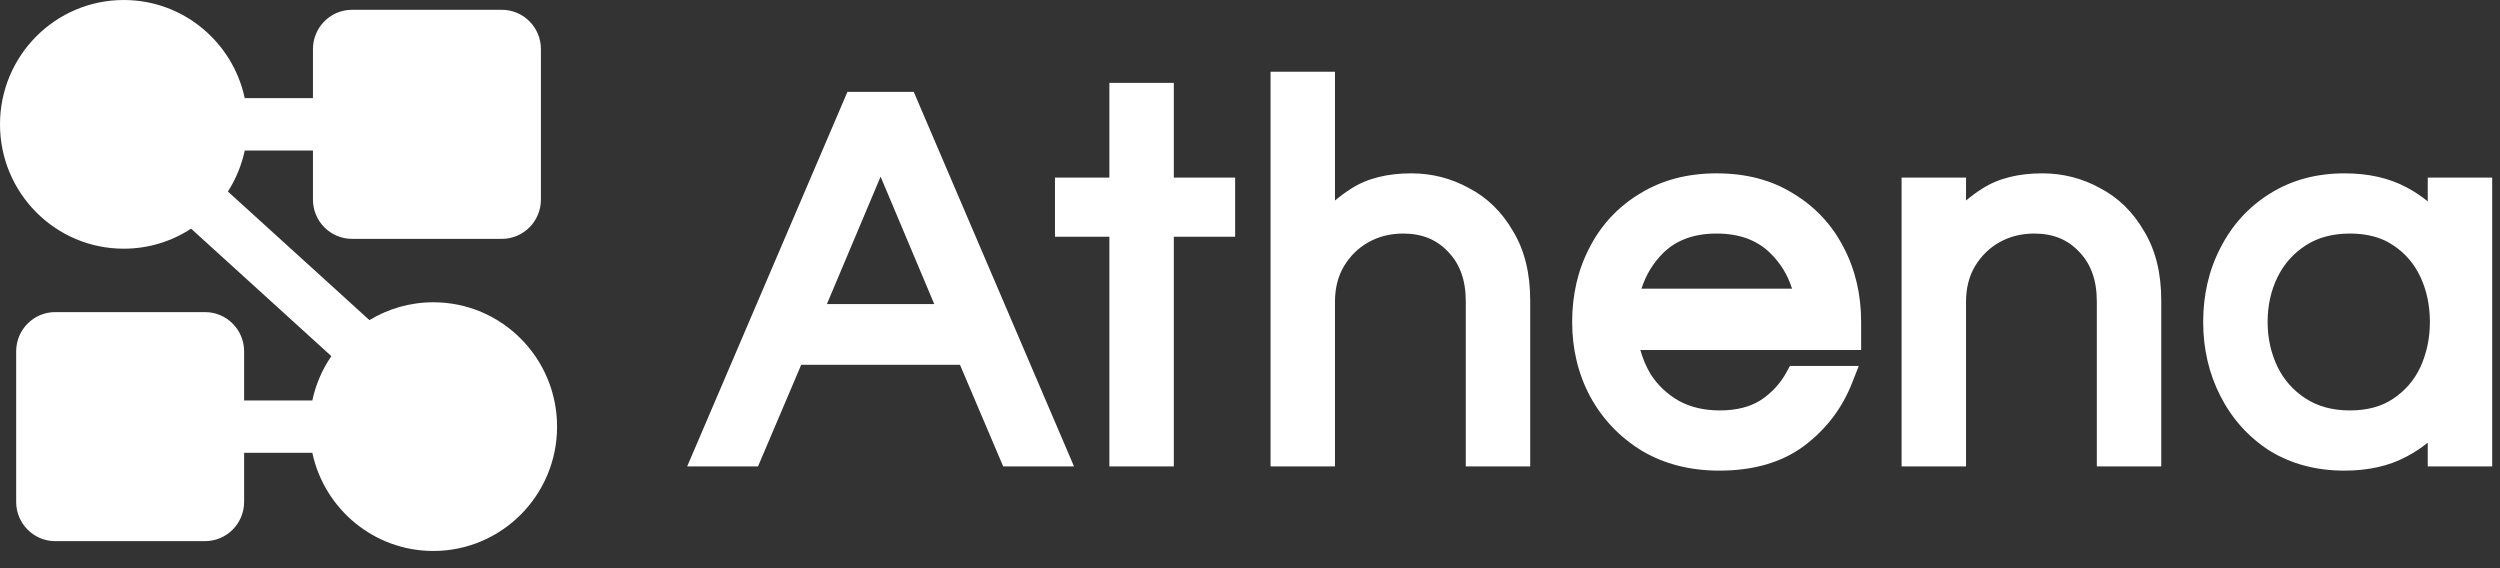
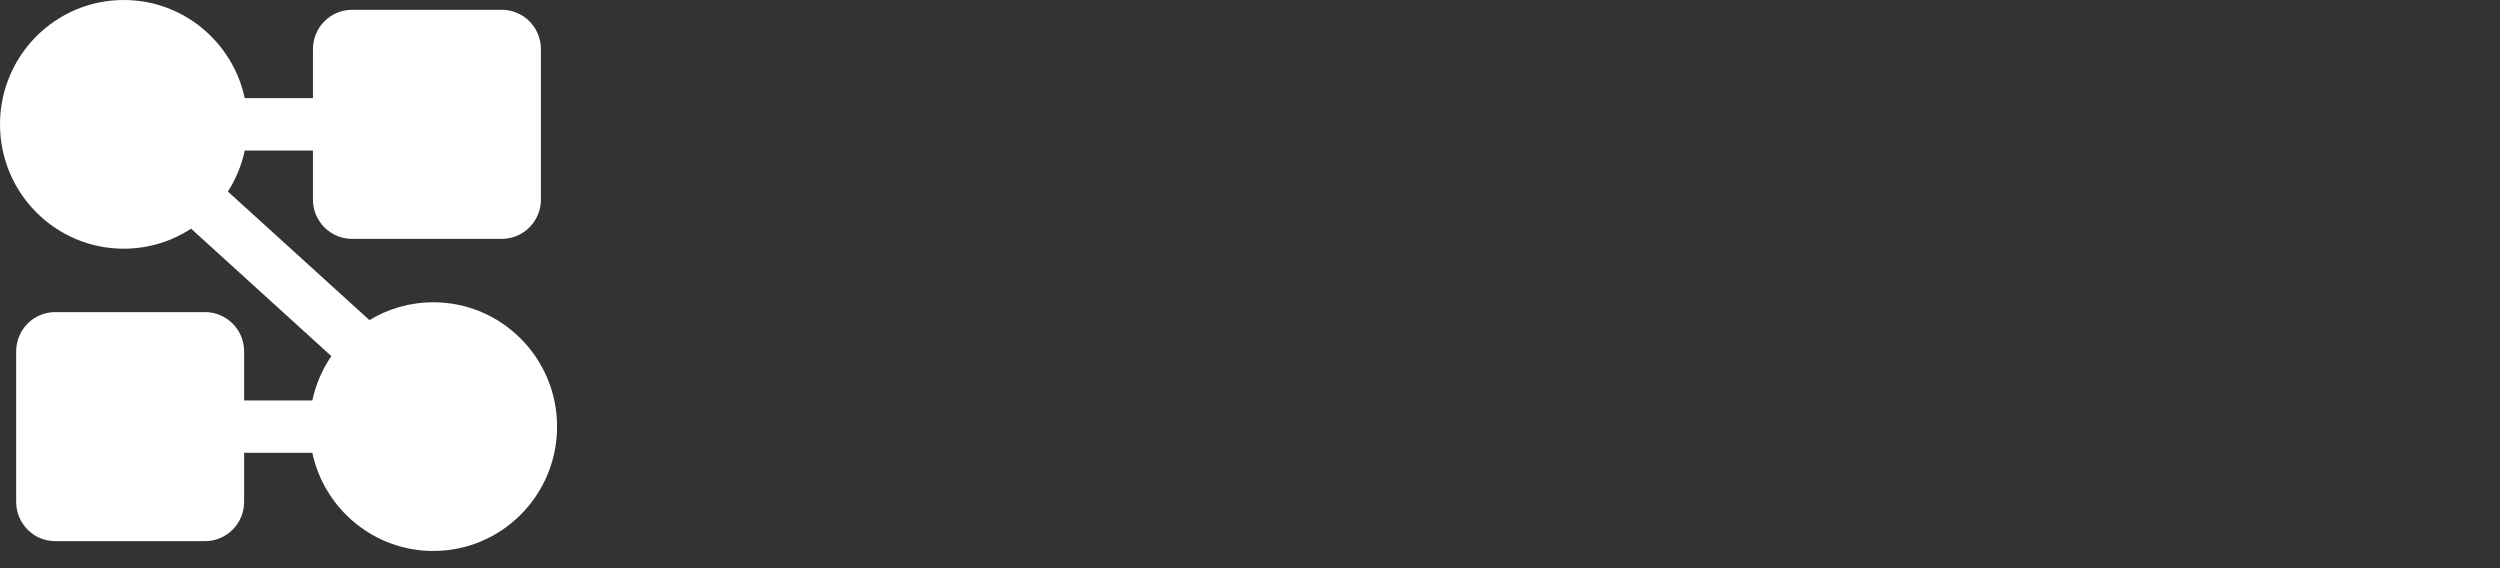
<svg xmlns="http://www.w3.org/2000/svg" width="88" height="20" viewBox="0 0 88 20" fill="none">
  <rect x="0" y="0" width="88" height="20" fill="#333333" stroke="none" />
  <path d="M8.022 6.742C8.3 6.307 8.504 5.82 8.615 5.298H11.016V7.026C11.016 7.789 11.632 8.408 12.391 8.408H17.664C18.424 8.408 19.04 7.789 19.04 7.026V1.728C19.04 0.964 18.424 0.345 17.664 0.345H12.391C11.632 0.345 11.016 0.964 11.016 1.728V3.455H8.615C8.194 1.481 6.447 0 4.356 0C1.95 0 0 1.96 0 4.377C0 6.794 1.95 8.754 4.356 8.754C5.23 8.754 6.044 8.495 6.726 8.049L11.664 12.536C11.346 12.999 11.115 13.527 10.994 14.096H8.593V12.368C8.593 11.605 7.977 10.986 7.217 10.986H1.944C1.185 10.986 0.569 11.605 0.569 12.368V17.666C0.569 18.43 1.185 19.048 1.944 19.048H7.217C7.977 19.048 8.593 18.43 8.593 17.666V15.939H10.994C11.415 17.913 13.162 19.394 15.253 19.394C17.658 19.394 19.609 17.434 19.609 15.017C19.609 12.6 17.658 10.64 15.253 10.64C14.43 10.64 13.66 10.87 13.004 11.268L8.022 6.742Z" fill="white" />
-   <path fill-rule="evenodd" clip-rule="evenodd" d="M24.189 16.417L29.83 3.233H32.164L37.805 16.417H35.312L33.791 12.84H28.203L26.682 16.417H24.189ZM39.05 16.417V8.333H37.135V6.251H39.05V2.916H41.318V6.251H43.477V8.333H41.318V16.417H39.05ZM44.724 16.417V2.525H46.991V7.058C47.172 6.906 47.364 6.765 47.569 6.635C48.145 6.268 48.858 6.102 49.678 6.102C50.4 6.102 51.077 6.274 51.703 6.618C52.355 6.957 52.873 7.468 53.259 8.137C53.67 8.815 53.863 9.633 53.863 10.57V16.417H51.596V10.607C51.596 9.849 51.379 9.285 50.982 8.871L50.978 8.867C50.578 8.44 50.064 8.221 49.397 8.221C48.938 8.221 48.536 8.323 48.179 8.521C47.823 8.718 47.532 8.999 47.306 9.372C47.101 9.72 46.991 10.133 46.991 10.626V16.417H44.724ZM57.797 15.869C57.02 15.395 56.41 14.757 55.974 13.958L55.971 13.953C55.548 13.156 55.34 12.28 55.34 11.334C55.34 10.379 55.54 9.504 55.95 8.718C56.361 7.917 56.953 7.28 57.722 6.817C58.501 6.335 59.407 6.102 60.426 6.102C61.455 6.102 62.363 6.334 63.131 6.818C63.899 7.281 64.491 7.917 64.901 8.718C65.311 9.504 65.512 10.379 65.512 11.334V12.319H57.74C57.824 12.623 57.946 12.909 58.106 13.178C58.355 13.562 58.684 13.872 59.098 14.111C59.5 14.33 59.976 14.447 60.538 14.447C61.138 14.447 61.608 14.318 61.975 14.087C62.367 13.827 62.667 13.501 62.883 13.105L63.005 12.882H65.428L65.201 13.462C64.847 14.368 64.279 15.115 63.501 15.697L63.5 15.698C62.706 16.288 61.701 16.566 60.52 16.566C59.502 16.566 58.592 16.339 57.802 15.872L57.797 15.869ZM66.936 16.417V6.251H69.204V7.058C69.385 6.906 69.577 6.765 69.782 6.635C70.358 6.268 71.071 6.102 71.891 6.102C72.612 6.102 73.29 6.274 73.916 6.618C74.567 6.957 75.086 7.468 75.472 8.137C75.883 8.815 76.076 9.633 76.076 10.57V16.417H73.808V10.607C73.808 9.849 73.592 9.285 73.194 8.871L73.191 8.867C72.791 8.44 72.277 8.221 71.609 8.221C71.151 8.221 70.749 8.323 70.392 8.521C70.036 8.718 69.745 8.999 69.519 9.372C69.314 9.72 69.204 10.133 69.204 10.626V16.417H66.936ZM79.893 15.866L79.889 15.864C79.147 15.387 78.571 14.746 78.162 13.948C77.754 13.152 77.552 12.277 77.552 11.334C77.552 10.379 77.753 9.504 78.163 8.718C78.572 7.92 79.149 7.284 79.893 6.82C80.658 6.337 81.541 6.102 82.526 6.102C83.356 6.102 84.093 6.261 84.72 6.6C84.987 6.741 85.233 6.904 85.457 7.089V6.251H87.725V16.417H85.457V15.582C85.232 15.764 84.987 15.926 84.72 16.067C84.093 16.406 83.356 16.566 82.526 16.566C81.543 16.566 80.661 16.338 79.897 15.869L79.893 15.866ZM84.236 14.037L84.24 14.034C84.661 13.755 84.978 13.388 85.196 12.925C85.419 12.438 85.532 11.909 85.532 11.334C85.532 10.744 85.418 10.216 85.197 9.744C84.979 9.28 84.662 8.912 84.24 8.633L84.236 8.631C83.846 8.366 83.347 8.221 82.714 8.221C82.095 8.221 81.585 8.365 81.164 8.636C80.729 8.917 80.4 9.286 80.171 9.751C79.939 10.222 79.82 10.747 79.82 11.334C79.82 11.906 79.938 12.432 80.171 12.918C80.4 13.382 80.729 13.751 81.164 14.031C81.585 14.302 82.095 14.447 82.714 14.447C83.347 14.447 83.846 14.301 84.236 14.037ZM29.107 10.703H32.886L30.997 6.218L29.107 10.703ZM57.779 10.162H63.08C62.927 9.672 62.668 9.254 62.303 8.9C61.846 8.457 61.235 8.221 60.426 8.221C59.617 8.221 59.006 8.457 58.55 8.899C58.194 9.252 57.937 9.671 57.779 10.162Z" fill="white" />
</svg>